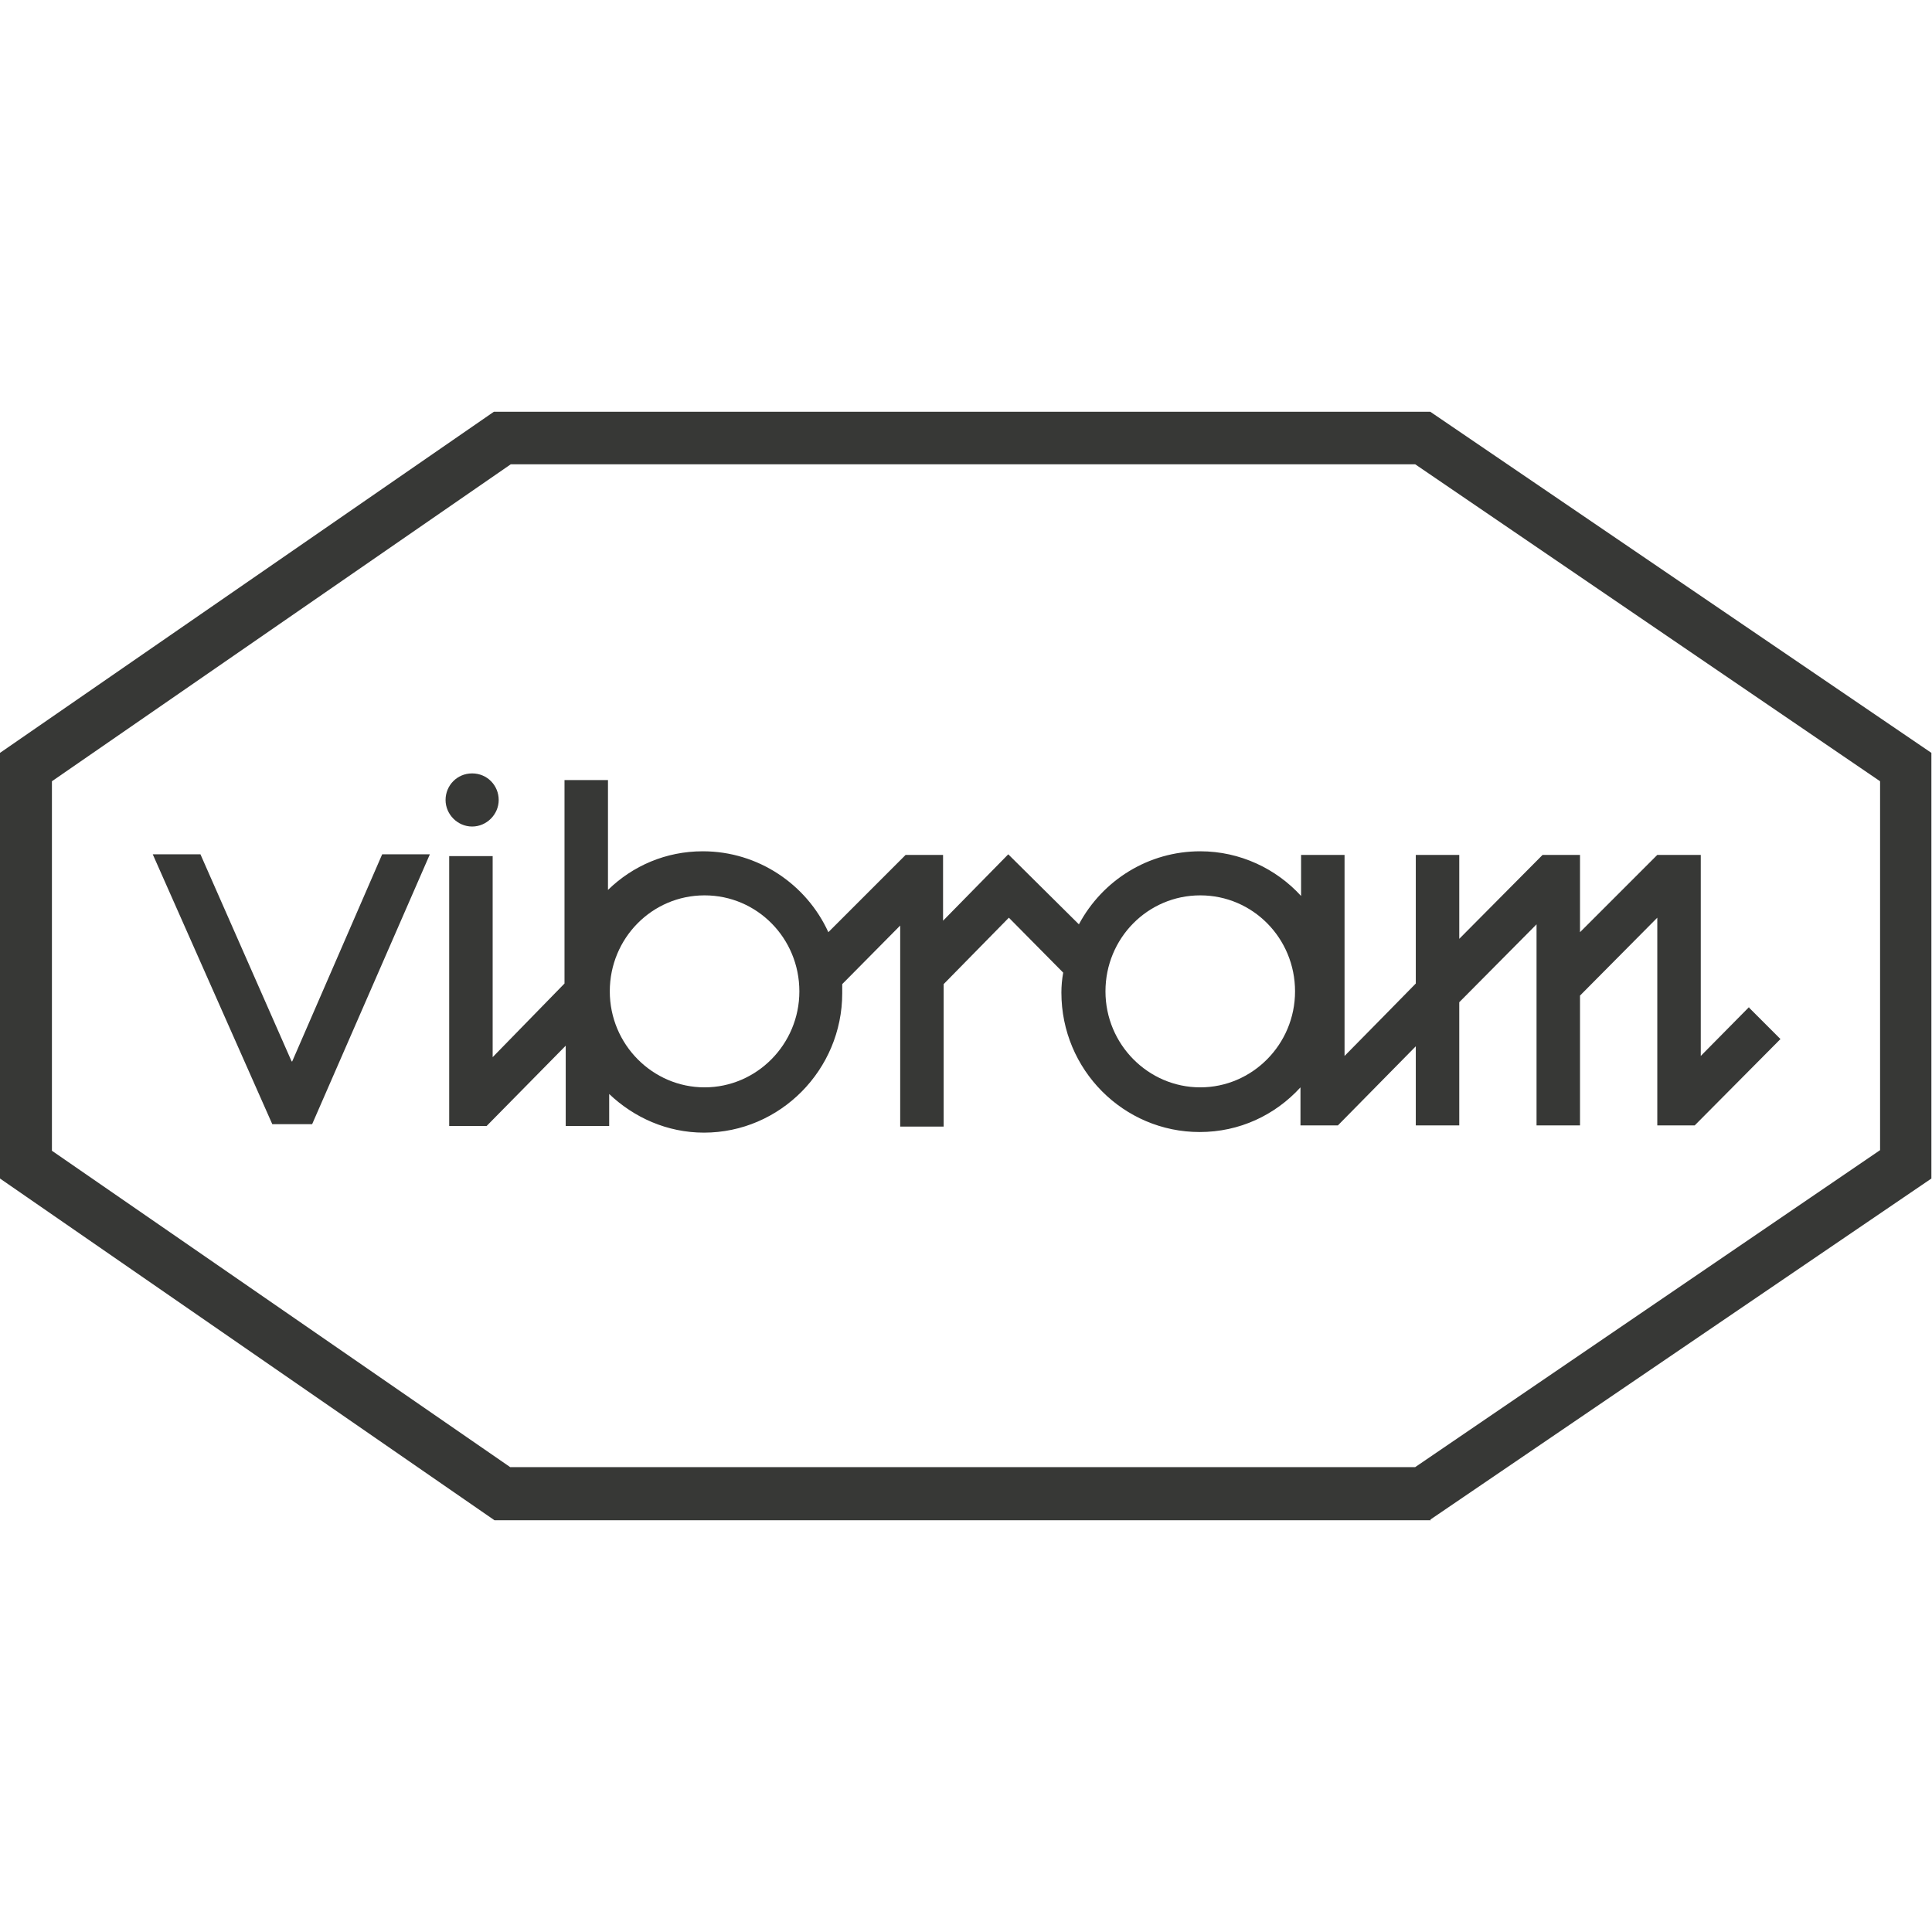
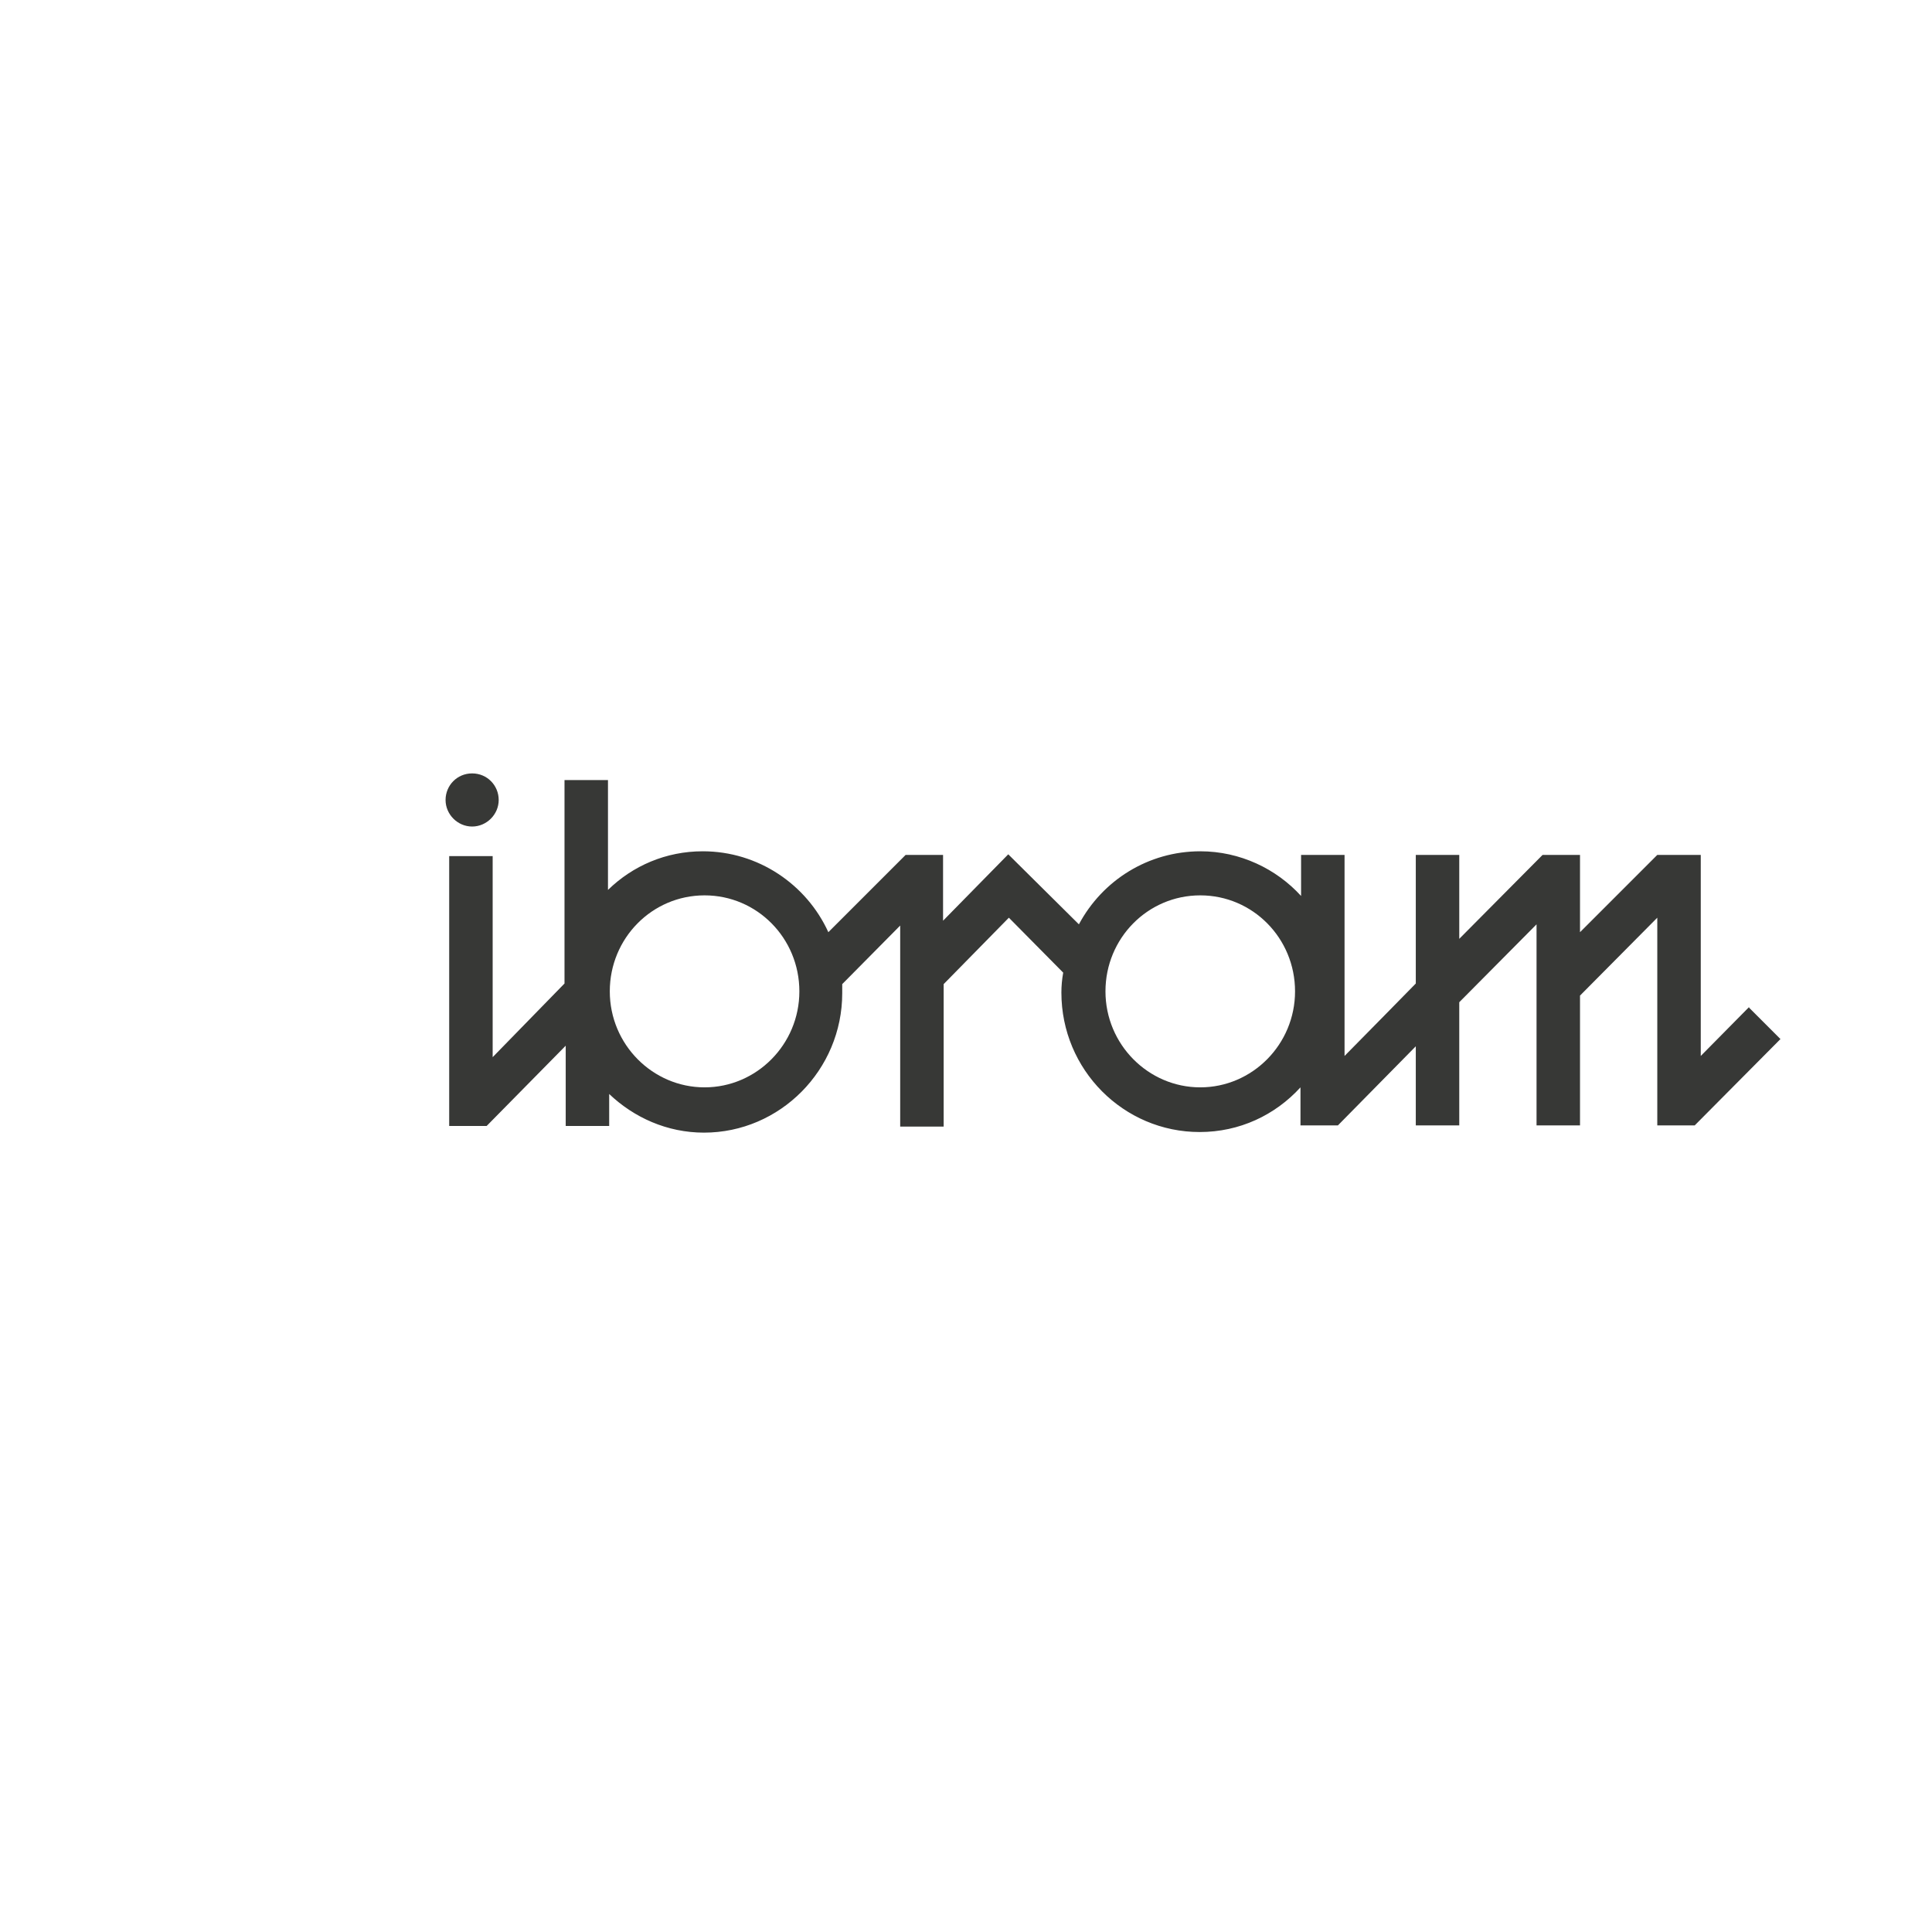
<svg xmlns="http://www.w3.org/2000/svg" id="Layer_1" data-name="Layer 1" viewBox="0 0 32 32">
  <defs>
    <style> .cls-1 { fill: #373836; } </style>
  </defs>
  <path class="cls-1" d="m7.82,13.69c.24,0,.44-.2.44-.44s-.19-.44-.44-.44-.44.2-.44.44.2.44.44.44Z" />
-   <path class="cls-1" d="m4.83,17.58l-1.51-3.43h-.79l1.98,4.47h.66l1.95-4.47h-.79l-1.49,3.43Z" />
  <path class="cls-1" d="m28.97,16.68l-.8.81v-3.33h-.72l-1.28,1.28v-1.28h-.62s-1.38,1.39-1.38,1.39v-1.39h-.72v2.13l-.53.54-.65.66v-3.33h-.72v.68c-.41-.45-1.01-.74-1.67-.74-.86,0-1.62.48-2.01,1.21l-1.17-1.16-1.08,1.1v-1.09h-.62l-1.28,1.28c-.36-.79-1.16-1.34-2.08-1.34-.61,0-1.16.24-1.57.64v-1.82h-.72v3.37l-1.19,1.22v-3.33h-.72v4.47h.62l1.31-1.33v1.33h.72v-.53c.41.39.96.64,1.57.64,1.26,0,2.29-1.04,2.29-2.31,0-.05,0-.1,0-.15l.96-.97v3.33h.72v-2.36l1.08-1.1.9.91c-.02.11-.03.22-.03.33,0,1.28,1.03,2.31,2.29,2.31.66,0,1.25-.28,1.67-.74v.63h.62l1.29-1.31v1.31h.72v-2.04l1.28-1.29v3.33h.72v-2.15l1.28-1.29v3.44h.62l1.42-1.43-.52-.52Zm-17.3,1.33c-.86,0-1.57-.71-1.57-1.59s.7-1.59,1.57-1.59,1.57.71,1.57,1.59c0,.88-.71,1.59-1.57,1.59Zm8.21,0c-.86,0-1.57-.71-1.57-1.59s.7-1.59,1.57-1.59,1.57.71,1.57,1.59c0,.88-.71,1.59-1.57,1.59Z" />
-   <path class="cls-1" d="m23.7,25.18h-15.51L0,19.52v-7.05l8.18-5.65h15.51l8.3,5.65v7.05l-8.3,5.65Zm-15.24-.88h14.98l7.7-5.25v-6.11l-7.7-5.25h-14.98L.86,12.94v6.12l7.59,5.24Z" />
</svg>